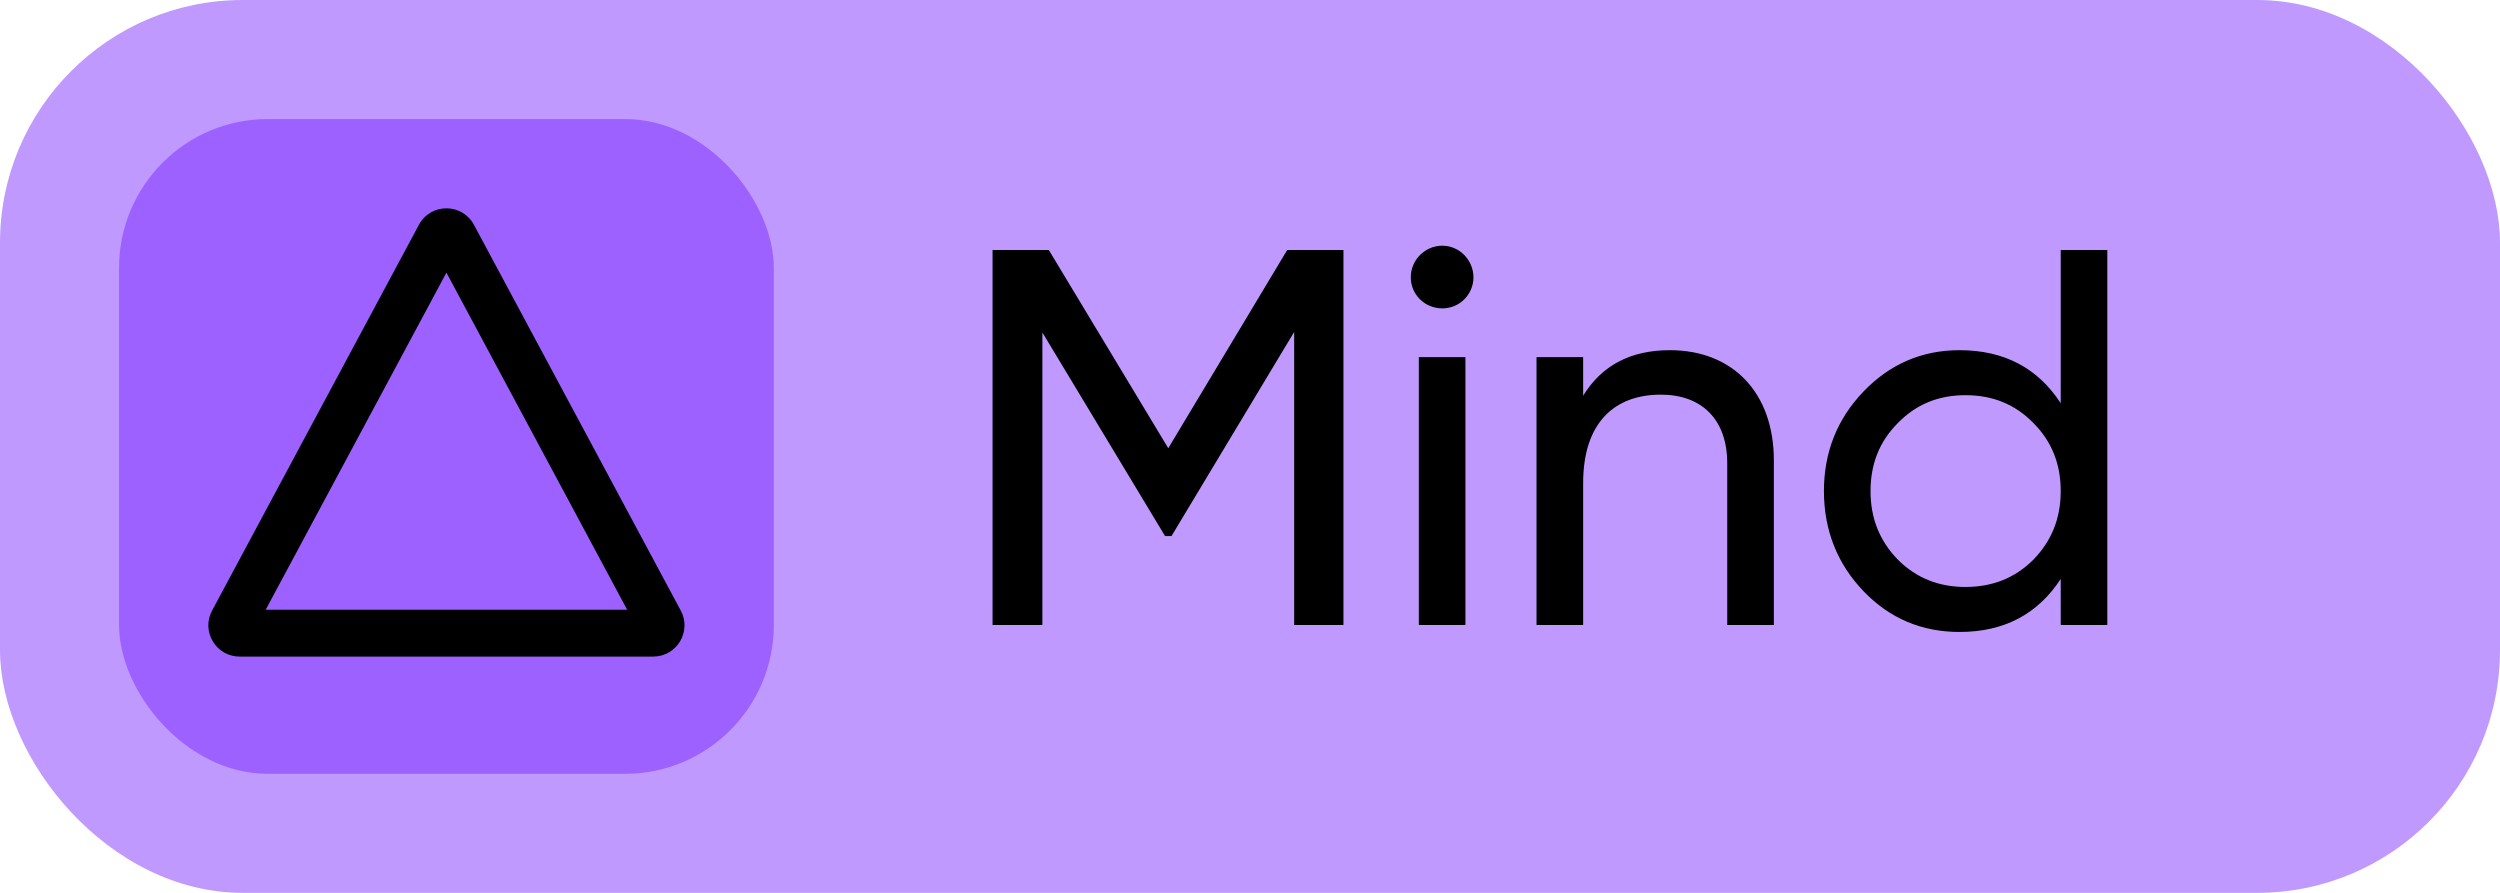
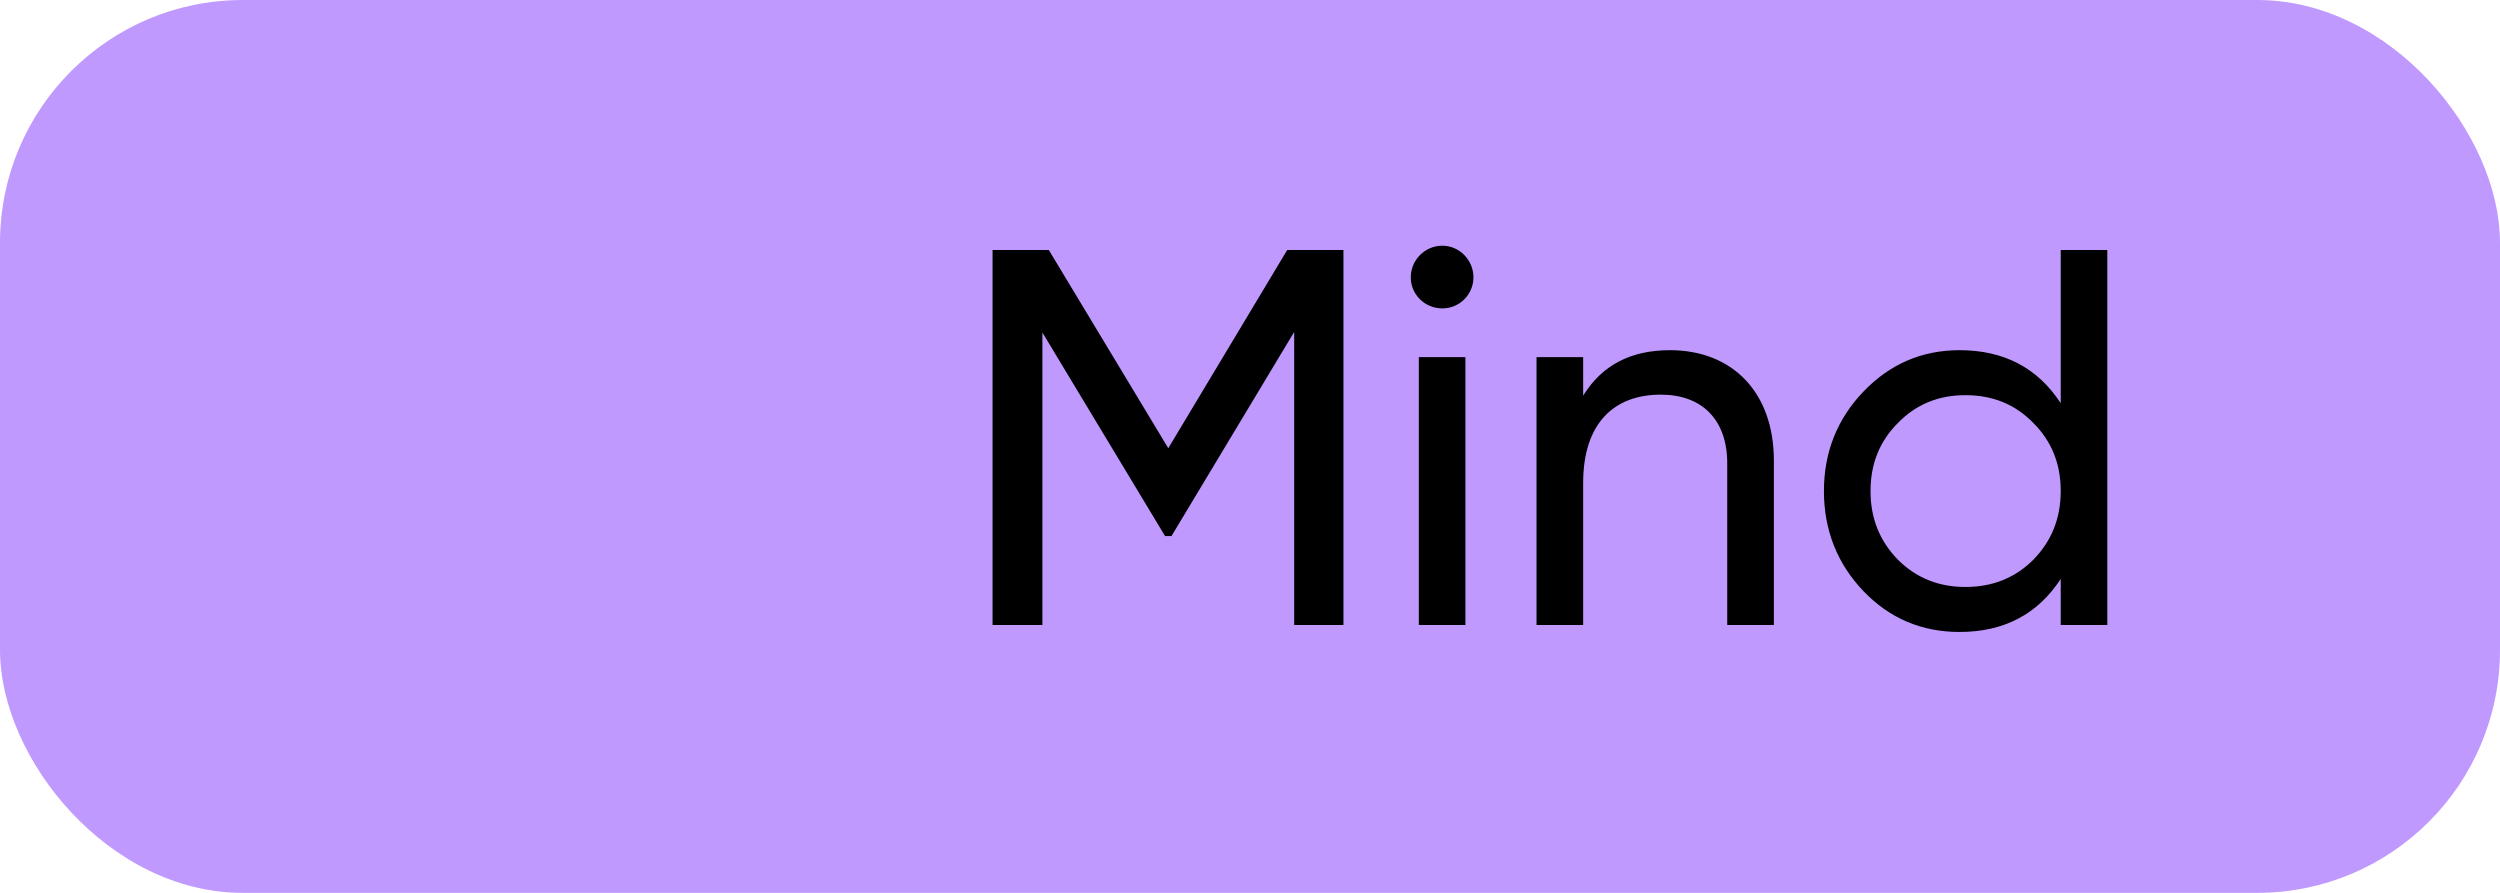
<svg xmlns="http://www.w3.org/2000/svg" width="84" height="30" viewBox="0 0 84 30" fill="none">
  <rect width="84" height="30" rx="8.158" fill="#C099FF" />
-   <rect x="4" y="4" width="22" height="22" rx="5" fill="#9D61FF" />
-   <path fill-rule="evenodd" clip-rule="evenodd" d="M14.075 7.554C14.471 6.815 15.529 6.815 15.925 7.554L22.874 20.515C23.249 21.215 22.742 22.061 21.949 22.061H8.051C7.258 22.061 6.751 21.215 7.126 20.515L14.075 7.554ZM15 9.161L8.928 20.486H21.072L15 9.161Z" fill="black" />
  <path d="M43.25 8.4H45.14V21H43.484V11.154L39.362 18.012H39.146L35.024 11.172V21H33.35V8.4H35.24L39.254 15.06L43.25 8.4ZM48.464 10.362C47.87 10.362 47.402 9.894 47.402 9.318C47.402 8.742 47.87 8.256 48.464 8.256C49.04 8.256 49.508 8.742 49.508 9.318C49.508 9.894 49.04 10.362 48.464 10.362ZM49.238 21H47.672V12H49.238V21ZM56.109 11.766C58.215 11.766 59.602 13.188 59.602 15.474V21H58.035V15.564C58.035 14.106 57.19 13.26 55.803 13.26C54.237 13.26 53.194 14.214 53.194 16.23V21H51.627V12H53.194V13.296C53.824 12.27 54.795 11.766 56.109 11.766ZM69.24 13.548V8.4H70.806V21H69.24V19.452C68.466 20.64 67.332 21.234 65.838 21.234C64.578 21.234 63.498 20.784 62.616 19.866C61.734 18.948 61.284 17.814 61.284 16.5C61.284 15.186 61.734 14.07 62.616 13.152C63.498 12.234 64.578 11.766 65.838 11.766C67.332 11.766 68.466 12.36 69.24 13.548ZM66.036 19.722C66.954 19.722 67.71 19.416 68.322 18.804C68.934 18.174 69.24 17.418 69.24 16.5C69.24 15.582 68.934 14.826 68.322 14.214C67.71 13.584 66.954 13.278 66.036 13.278C65.136 13.278 64.38 13.584 63.768 14.214C63.156 14.826 62.85 15.582 62.85 16.5C62.85 17.418 63.156 18.174 63.768 18.804C64.38 19.416 65.136 19.722 66.036 19.722Z" fill="black" />
</svg>